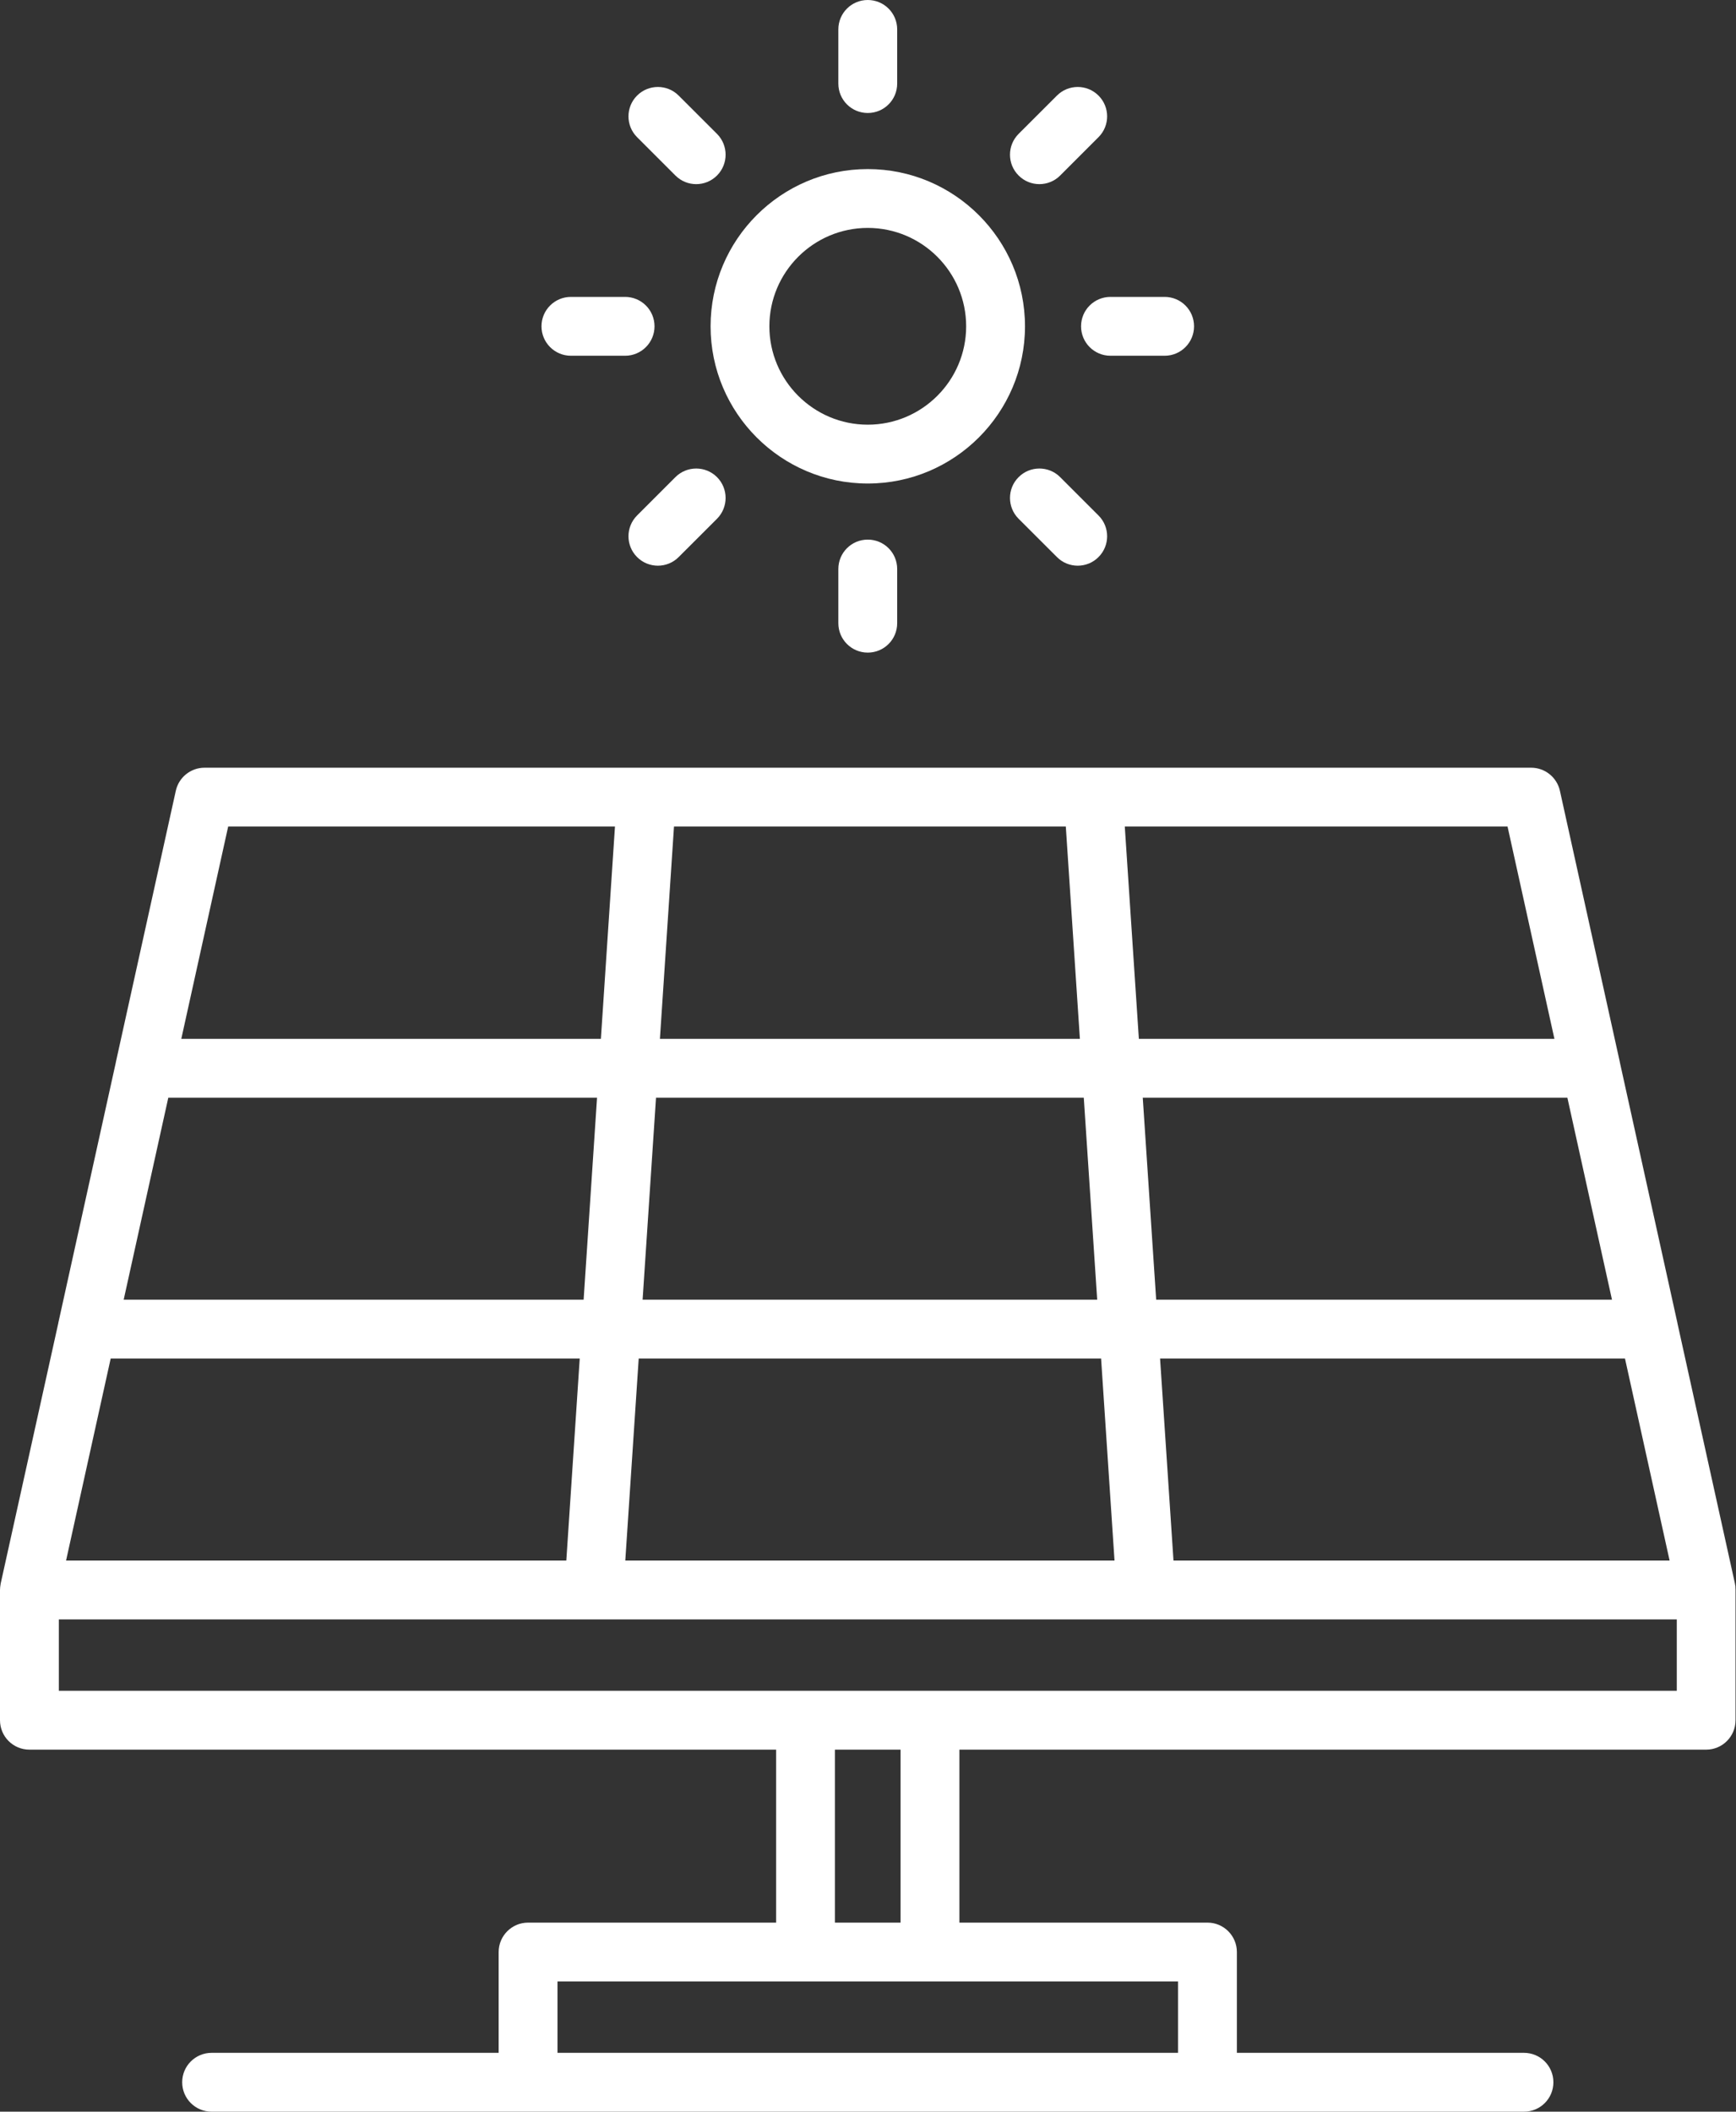
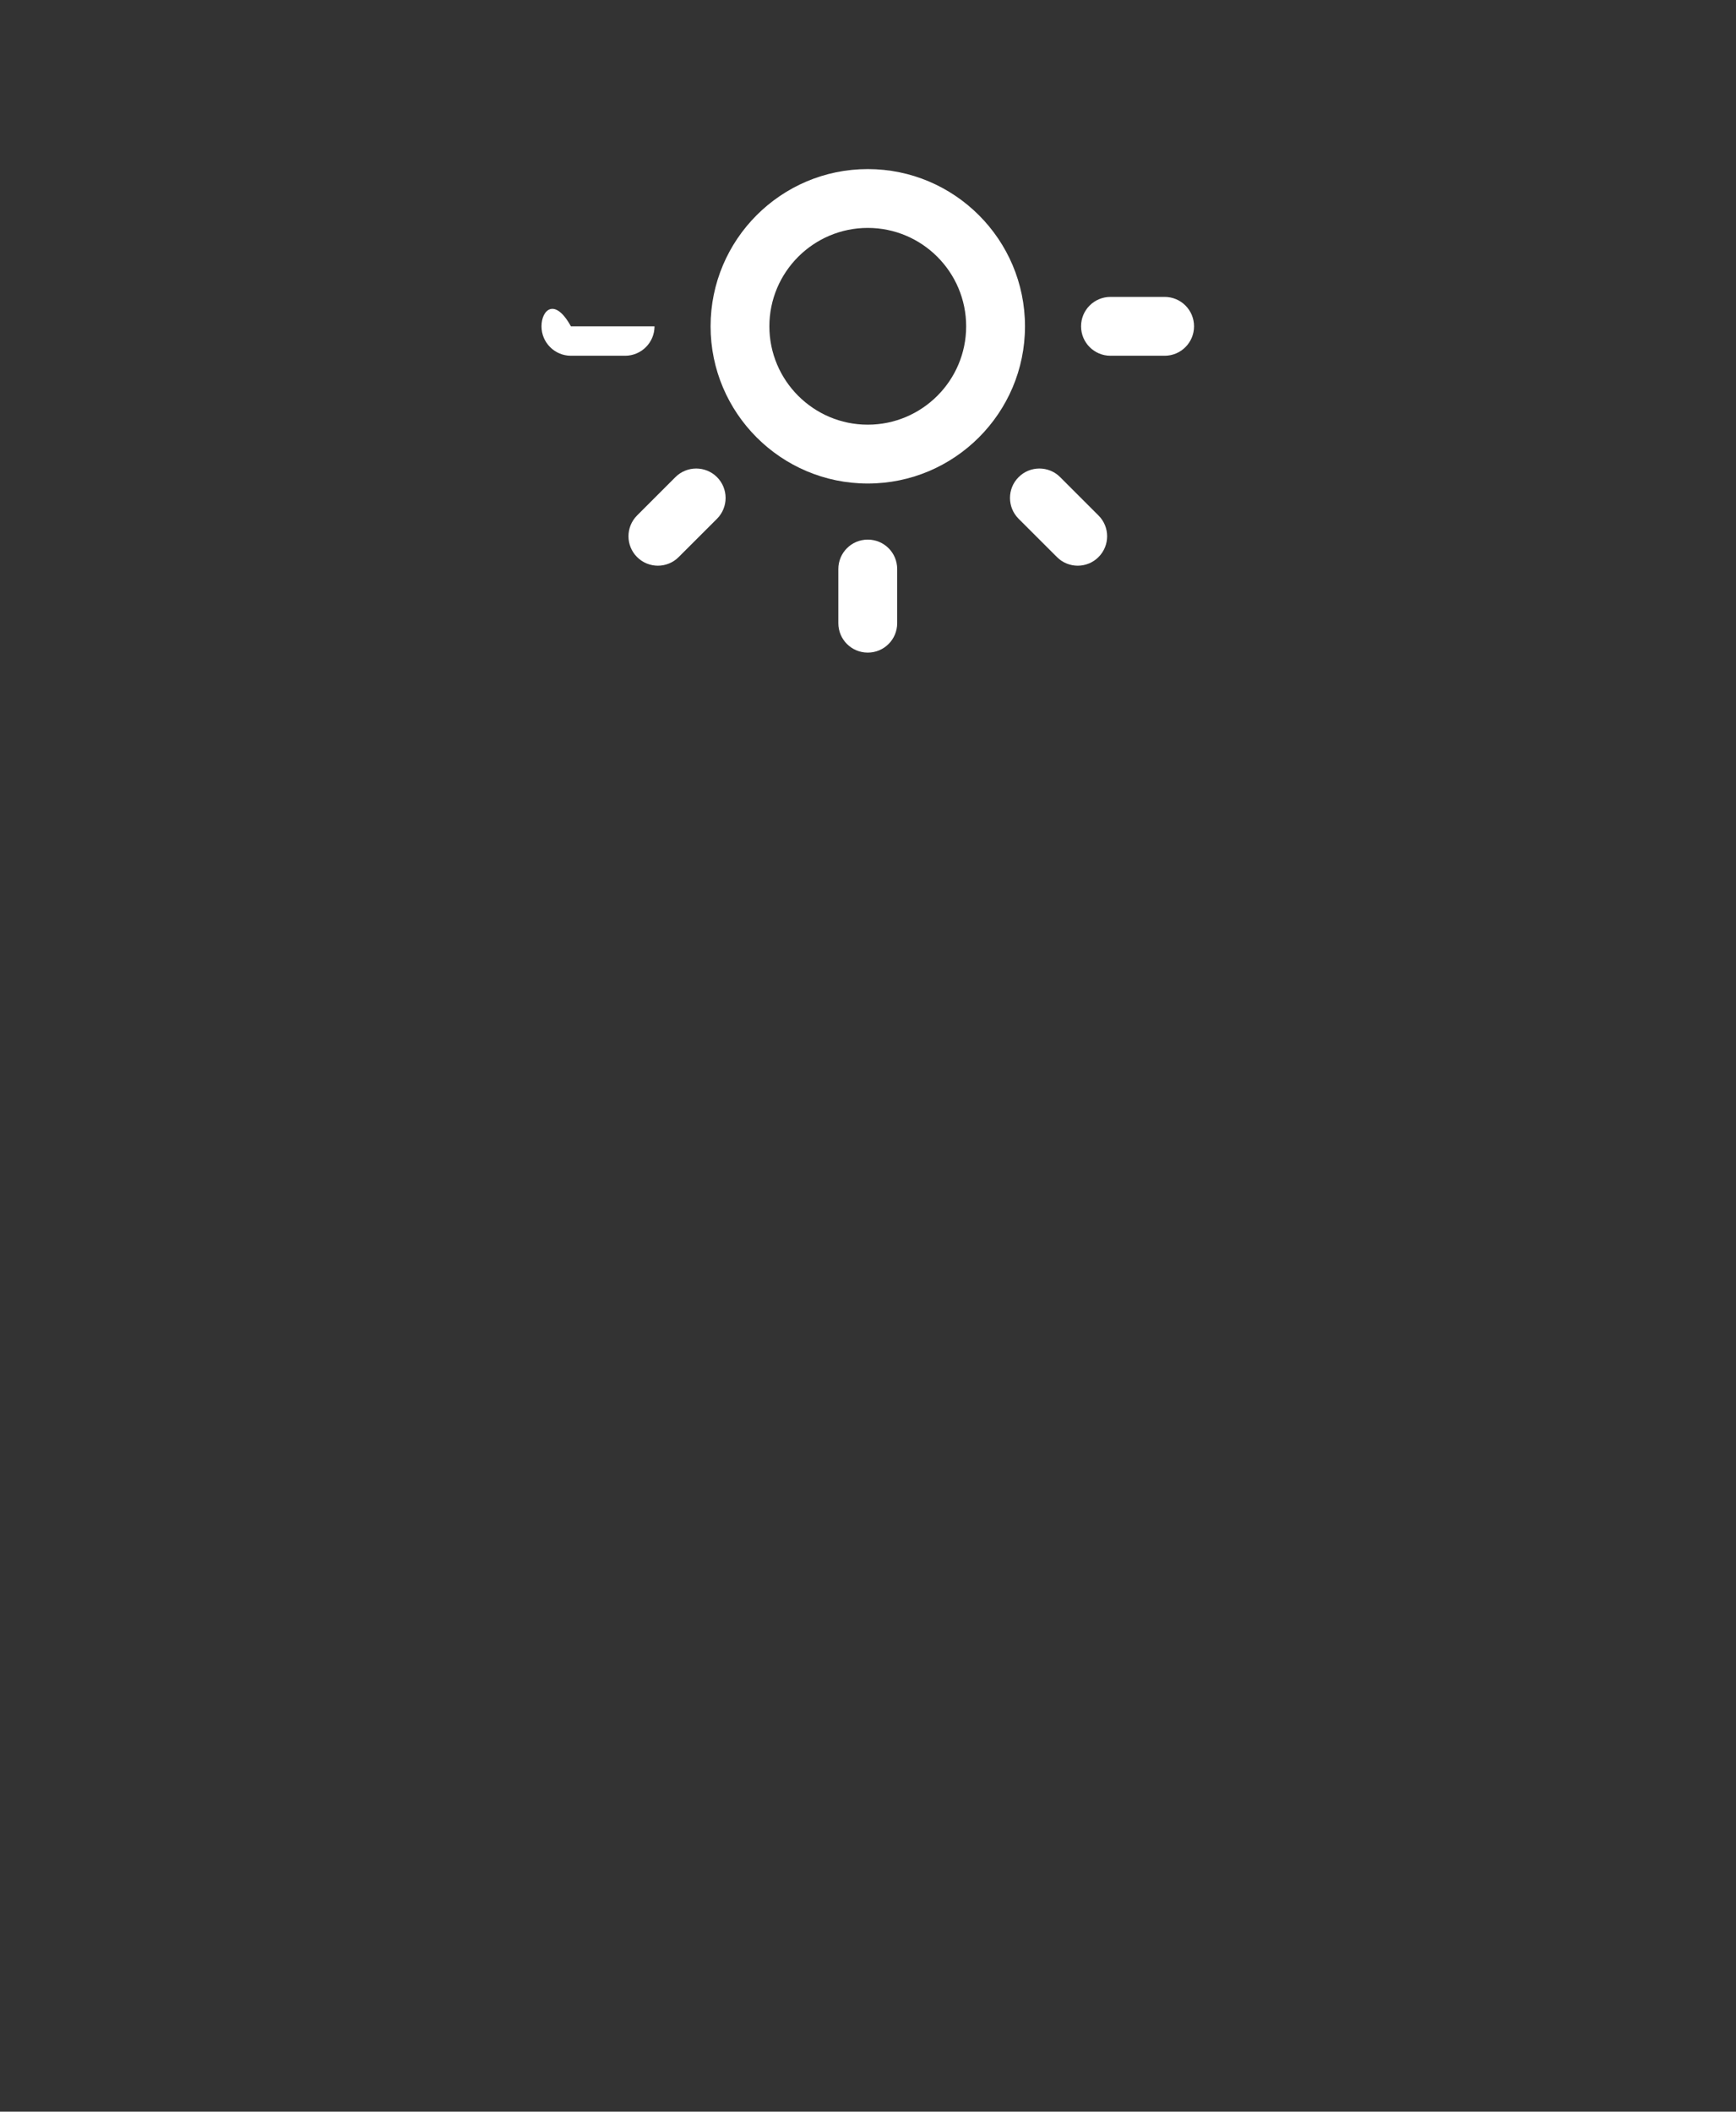
<svg xmlns="http://www.w3.org/2000/svg" width="37" height="45" viewBox="0 0 37 45" fill="none">
  <rect x="0" y="0" width="37" height="45" fill="#333333" stroke="none" />
-   <path d="M36.989 33.818C36.986 33.796 36.982 33.773 36.978 33.751C36.978 33.751 36.978 33.749 36.978 33.748L35.752 28.199C35.752 28.199 35.752 28.196 35.752 28.195L34.525 22.64C34.525 22.64 34.525 22.638 34.525 22.636L33.247 16.852C33.183 16.565 32.929 16.36 32.634 16.36H4.359C4.065 16.36 3.81 16.565 3.747 16.852L2.469 22.636C2.469 22.636 2.469 22.638 2.469 22.64L1.242 28.195C1.242 28.195 1.242 28.198 1.242 28.199L0.014 33.748C0.014 33.748 0.014 33.75 0.014 33.751C0.01 33.772 0.006 33.795 0.004 33.818C0.002 33.84 0 33.861 0 33.883V36.658C0 37.005 0.28 37.285 0.627 37.285H16.542V40.971H11.255C10.909 40.971 10.628 41.252 10.628 41.598V43.746H4.51C4.164 43.746 3.883 44.026 3.883 44.373C3.883 44.72 4.164 45 4.51 45H32.481C32.828 45 33.108 44.72 33.108 44.373C33.108 44.026 32.828 43.746 32.481 43.746H26.362V41.598C26.362 41.252 26.082 40.971 25.735 40.971H20.448V37.285H36.364C36.71 37.285 36.99 37.005 36.99 36.658V33.883C36.99 33.861 36.989 33.84 36.987 33.818H36.989ZM1.408 33.256L2.359 28.951H12.356L12.07 33.256H1.407H1.408ZM3.587 23.392H12.725L12.439 27.697H2.636L3.587 23.392ZM22.716 17.614L23.016 22.138H14.065L14.365 17.614H22.716ZM23.099 23.392L23.385 27.697H13.696L13.982 23.392H23.099ZM34.356 27.697H24.642L24.356 23.392H33.406L34.357 27.697H34.356ZM13.613 28.951H23.468L23.754 33.256H13.327L13.613 28.951ZM25.011 33.256L24.725 28.951H34.634L35.585 33.256H25.011ZM33.129 22.138H24.273L23.973 17.614H32.131L33.13 22.138H33.129ZM4.862 17.614H13.107L12.807 22.138H3.864L4.863 17.614H4.862ZM25.108 43.746H11.882V42.225H25.108V43.746ZM19.194 40.971H17.795V37.285H19.194V40.971ZM35.736 36.031H1.254V34.51H35.738V36.031H35.736Z" fill="white" />
  <path d="M23.041 6.954C23.041 7.3 23.321 7.581 23.668 7.581H24.822C25.169 7.581 25.449 7.3 25.449 6.954C25.449 6.607 25.169 6.327 24.822 6.327H23.668C23.321 6.327 23.041 6.607 23.041 6.954Z" fill="white" />
-   <path d="M12.168 7.581H13.323C13.669 7.581 13.95 7.3 13.95 6.954C13.95 6.607 13.669 6.327 13.323 6.327H12.168C11.822 6.327 11.541 6.607 11.541 6.954C11.541 7.3 11.822 7.581 12.168 7.581Z" fill="white" />
-   <path d="M22.153 3.924C22.313 3.924 22.474 3.863 22.596 3.74L23.413 2.923C23.658 2.679 23.658 2.281 23.413 2.037C23.169 1.792 22.771 1.792 22.527 2.037L21.71 2.853C21.465 3.098 21.465 3.496 21.71 3.74C21.832 3.863 21.993 3.924 22.153 3.924Z" fill="white" />
+   <path d="M12.168 7.581H13.323C13.669 7.581 13.95 7.3 13.95 6.954H12.168C11.822 6.327 11.541 6.607 11.541 6.954C11.541 7.3 11.822 7.581 12.168 7.581Z" fill="white" />
  <path d="M14.395 10.168L13.578 10.985C13.334 11.229 13.334 11.627 13.578 11.871C13.701 11.994 13.861 12.055 14.022 12.055C14.182 12.055 14.342 11.994 14.465 11.871L15.282 11.055C15.526 10.81 15.526 10.412 15.282 10.168C15.037 9.923 14.64 9.923 14.395 10.168Z" fill="white" />
-   <path d="M18.495 2.408C18.842 2.408 19.122 2.128 19.122 1.781V0.627C19.122 0.28 18.842 0 18.495 0C18.148 0 17.868 0.28 17.868 0.627V1.781C17.868 2.128 18.148 2.408 18.495 2.408Z" fill="white" />
  <path d="M17.868 12.126V13.28C17.868 13.627 18.148 13.907 18.495 13.907C18.842 13.907 19.122 13.627 19.122 13.28V12.126C19.122 11.779 18.842 11.499 18.495 11.499C18.148 11.499 17.868 11.779 17.868 12.126Z" fill="white" />
-   <path d="M14.395 3.74C14.518 3.863 14.678 3.924 14.838 3.924C14.999 3.924 15.159 3.863 15.282 3.74C15.526 3.496 15.526 3.098 15.282 2.853L14.465 2.037C14.221 1.792 13.823 1.792 13.578 2.037C13.334 2.281 13.334 2.679 13.578 2.923L14.395 3.74Z" fill="white" />
  <path d="M21.71 10.168C21.465 10.412 21.465 10.81 21.71 11.055L22.527 11.871C22.649 11.994 22.81 12.055 22.97 12.055C23.13 12.055 23.291 11.994 23.413 11.871C23.658 11.627 23.658 11.229 23.413 10.985L22.596 10.168C22.352 9.923 21.954 9.923 21.71 10.168Z" fill="white" />
  <path d="M18.495 10.304C20.343 10.304 21.846 8.801 21.846 6.954C21.846 5.106 20.343 3.603 18.495 3.603C16.647 3.603 15.145 5.106 15.145 6.954C15.145 8.801 16.647 10.304 18.495 10.304ZM18.495 4.857C19.651 4.857 20.592 5.797 20.592 6.954C20.592 8.11 19.651 9.05 18.495 9.05C17.339 9.05 16.398 8.11 16.398 6.954C16.398 5.797 17.339 4.857 18.495 4.857Z" fill="white" />
</svg>